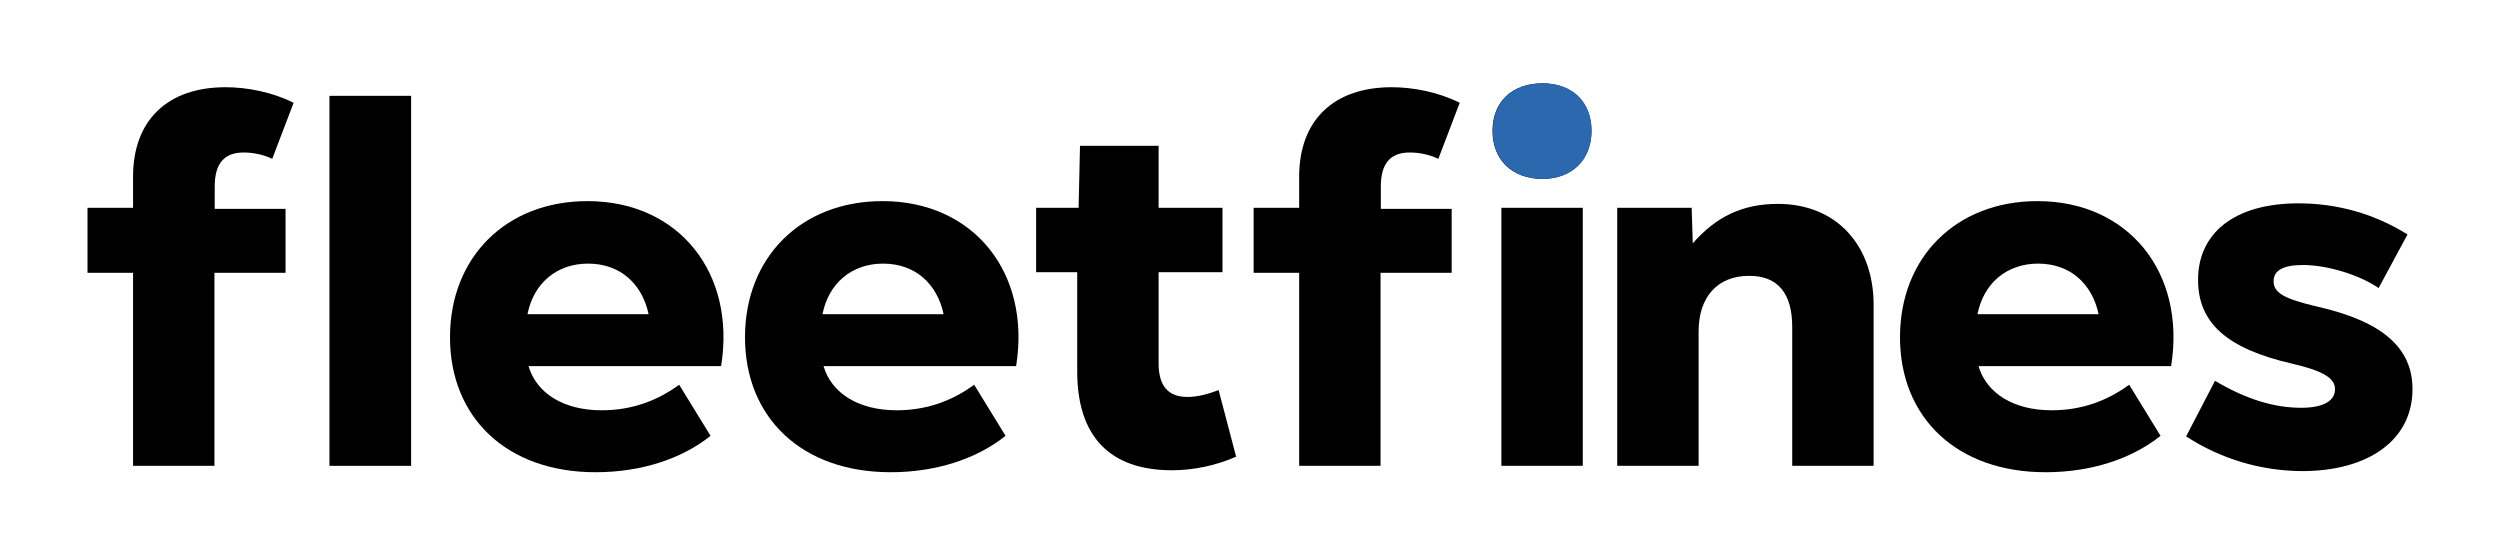
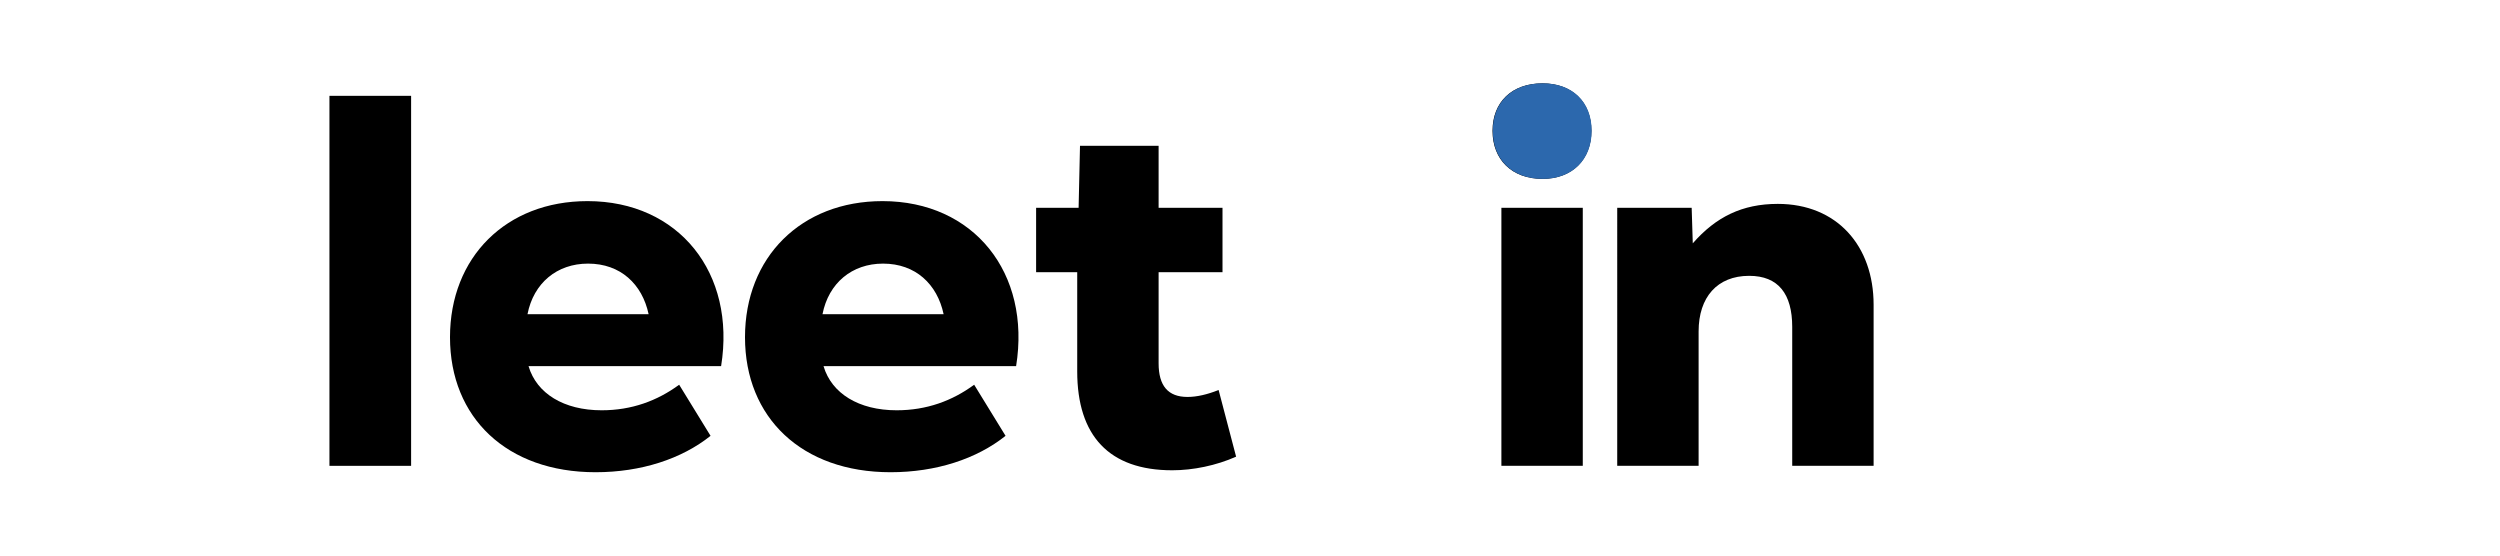
<svg xmlns="http://www.w3.org/2000/svg" version="1.1" id="Layer_1" x="0px" y="0px" viewBox="0 0 900 200" style="enable-background:new 0 0 900 200;" xml:space="preserve">
  <style type="text/css">
	.st0{fill:#2C68AD;}
</style>
  <g>
-     <path d="M77.2,75.2h25.6v23H77.2v69.5H47.9V98.2H31.5V74.8h16.4V63.6c0-20.3,12.4-32.2,33.3-32.2c7.9,0,16.9,1.8,24.5,5.6   l-7.7,20.2c-3.2-1.6-7-2.3-10.3-2.3c-7,0-10.4,4-10.4,12.2V75.2z" />
    <path d="M118.6,167.7V34.5H148v133.2H118.6z" />
    <path d="M190.3,131.9c2.9,9.7,12.6,15.8,26.3,15.8c10.8,0,20-3.4,27.9-9.2l11.3,18.4c-10.4,8.3-25,13.1-41.4,13.1   c-31.9,0-52.4-19.6-52.4-48.6c0-28.8,20.2-49,49.5-49c32.9,0,53.5,25.9,48.1,59.4H190.3z M233.5,113.1   c-2.3-10.8-10.1-18.2-21.8-18.2c-11.2,0-19.6,7-21.8,18.2H233.5z" />
    <path d="M296.5,131.9c2.9,9.7,12.6,15.8,26.3,15.8c10.8,0,20-3.4,27.9-9.2l11.3,18.4c-10.4,8.3-25,13.1-41.4,13.1   c-31.9,0-52.4-19.6-52.4-48.6c0-28.8,20.2-49,49.5-49c32.9,0,53.5,25.9,48.1,59.4H296.5z M339.7,113.1   c-2.3-10.8-10.1-18.2-21.8-18.2c-11.2,0-19.6,7-21.8,18.2H339.7z" />
    <path d="M445,164.4c-7.2,3.2-15.5,4.9-23,4.9c-22.7,0-34.2-12.4-34.2-35.6V98H373V74.8h15.3l0.5-22.3h28.3v22.3h23V98h-23v32.8   c0,8.1,3.4,12.1,10.4,12.1c3.4,0,7.2-0.9,11.2-2.5L445,164.4z" />
-     <path d="M497,75.2h25.6v23H497v69.5h-29.3V98.2h-16.4V74.8h16.4V63.6c0-20.3,12.4-32.2,33.3-32.2c7.9,0,16.9,1.8,24.5,5.6   l-7.7,20.2c-3.2-1.6-7-2.3-10.3-2.3c-7,0-10.4,4-10.4,12.2V75.2z" />
    <path d="M537.3,47.1c0-10.4,7-17.1,18-17.1c10.6,0,17.6,6.7,17.6,17.1c0,10.4-7,17.3-17.6,17.3C544.3,64.4,537.3,57.5,537.3,47.1z    M540.5,167.7V74.8h29.3v92.9H540.5z" />
    <path d="M674.5,109.7v58h-29.3v-50c0-11.9-5-18.4-15.5-18.4c-11.5,0-18.2,7.7-18.2,20v48.4h-29.3V74.8h26.8l0.4,12.8   c8.3-9.5,17.8-14.2,30.6-14.2C661.3,73.4,674.5,88.5,674.5,109.7z" />
-     <path d="M712.3,131.9c2.9,9.7,12.6,15.8,26.3,15.8c10.8,0,20-3.4,27.9-9.2l11.3,18.4c-10.4,8.3-25,13.1-41.4,13.1   c-31.9,0-52.4-19.6-52.4-48.6c0-28.8,20.2-49,49.5-49c32.9,0,53.5,25.9,48.1,59.4H712.3z M755.5,113.1   c-2.3-10.8-10.1-18.2-21.8-18.2c-11.2,0-19.6,7-21.8,18.2H755.5z" />
-     <path d="M787,157.1l10.4-20c11,6.5,21.1,9.7,31,9.7c7.7,0,12.2-2.3,12.2-6.7c0-3.8-3.8-6.5-15.5-9.2c-23.4-5.4-33.8-14.6-33.8-30.2   c0-16.4,12.6-27.5,36.2-27.5c13.9,0,27.4,3.8,39.2,11.2l-10.4,19.3c-6.8-4.7-18.4-8.3-27.2-8.3c-7.2,0-10.6,2-10.6,5.8   c0,4.1,3.4,6.3,15.8,9.2c23.8,5.4,34.2,15.1,34.2,29.7c0,18.2-15.7,29.5-39.8,29.5C813.8,169.5,799.5,165.2,787,157.1z" />
  </g>
  <path class="st0" d="M537.4,47.1c0-10.4,7-17.1,18-17.1C566,30,573,36.6,573,47.1c0,10.4-7,17.3-17.6,17.3  C544.4,64.4,537.4,57.5,537.4,47.1z" />
</svg>